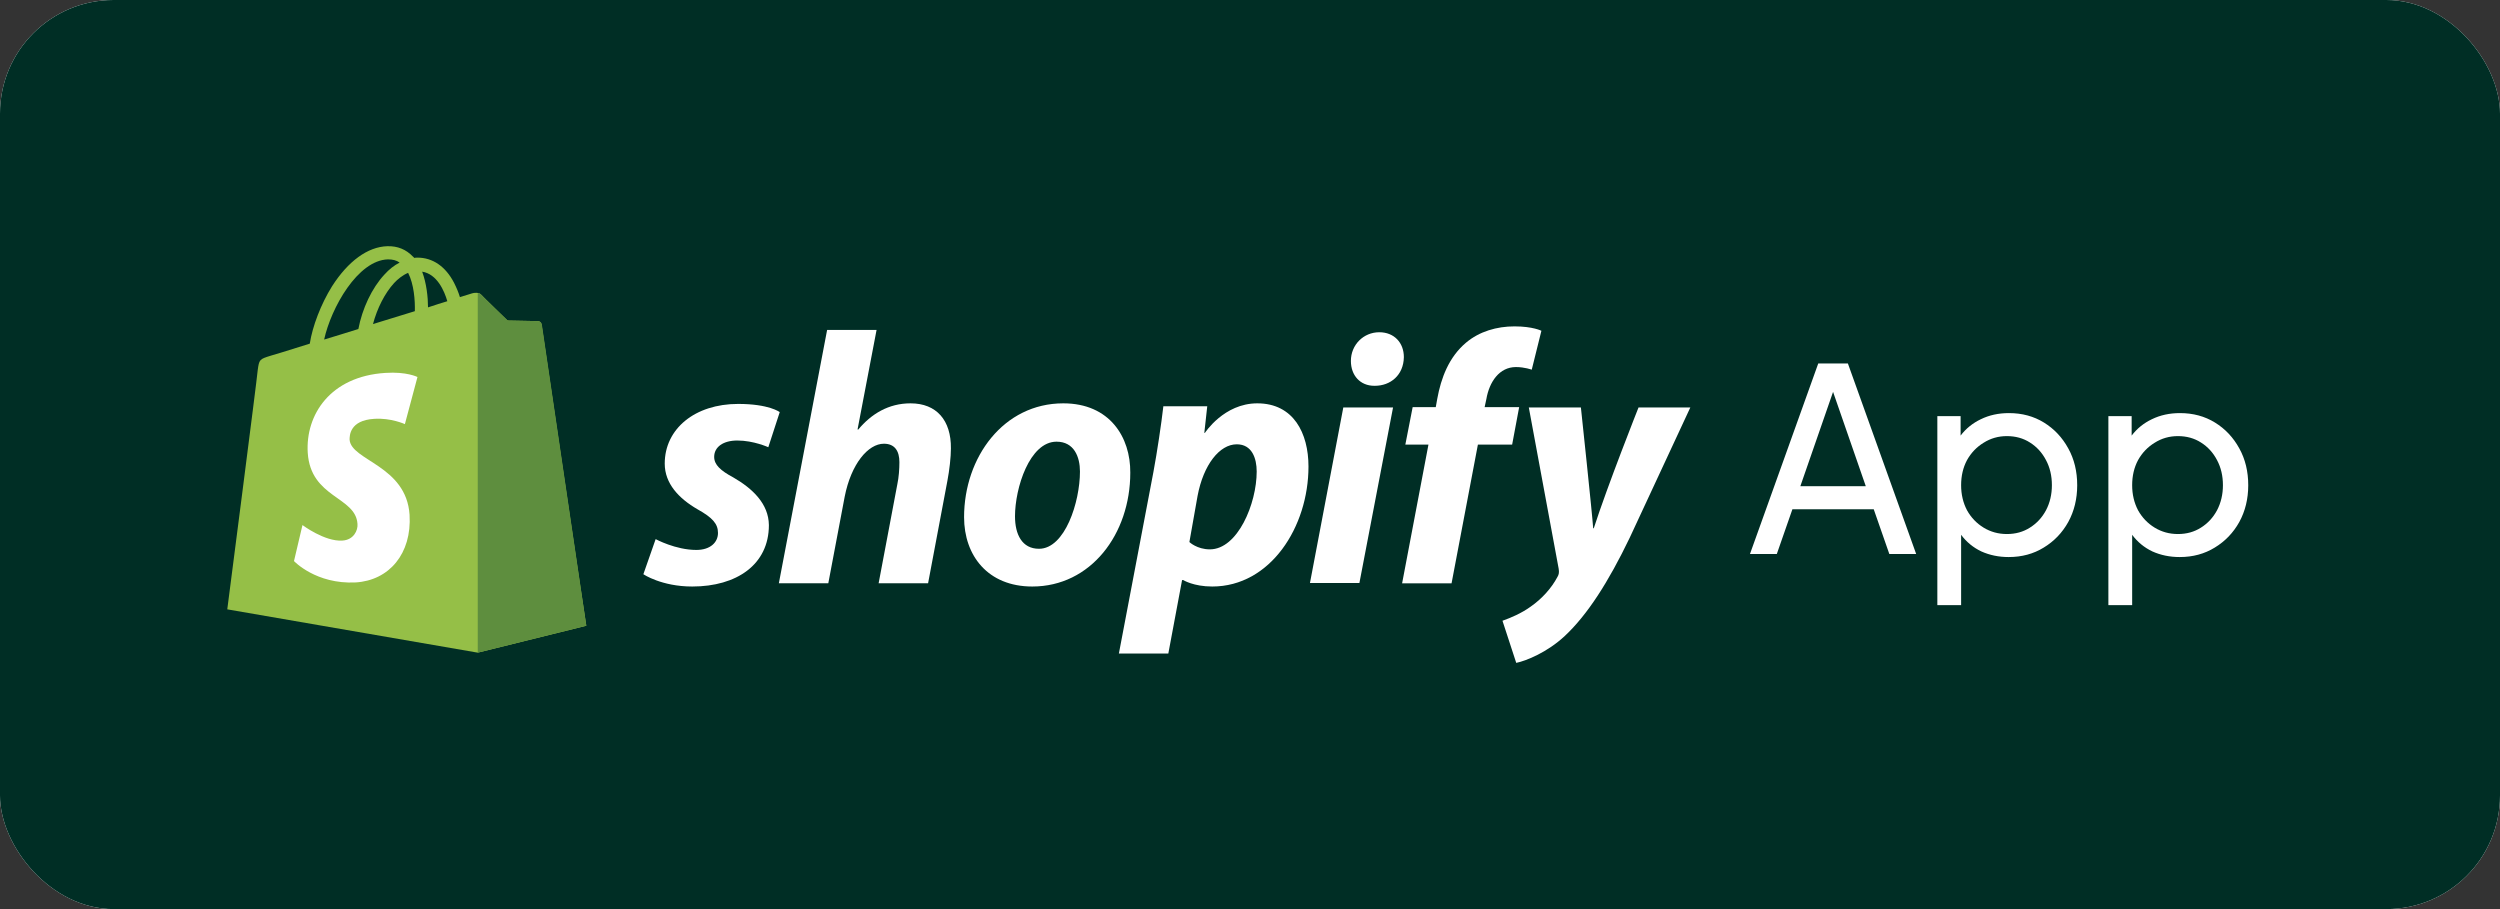
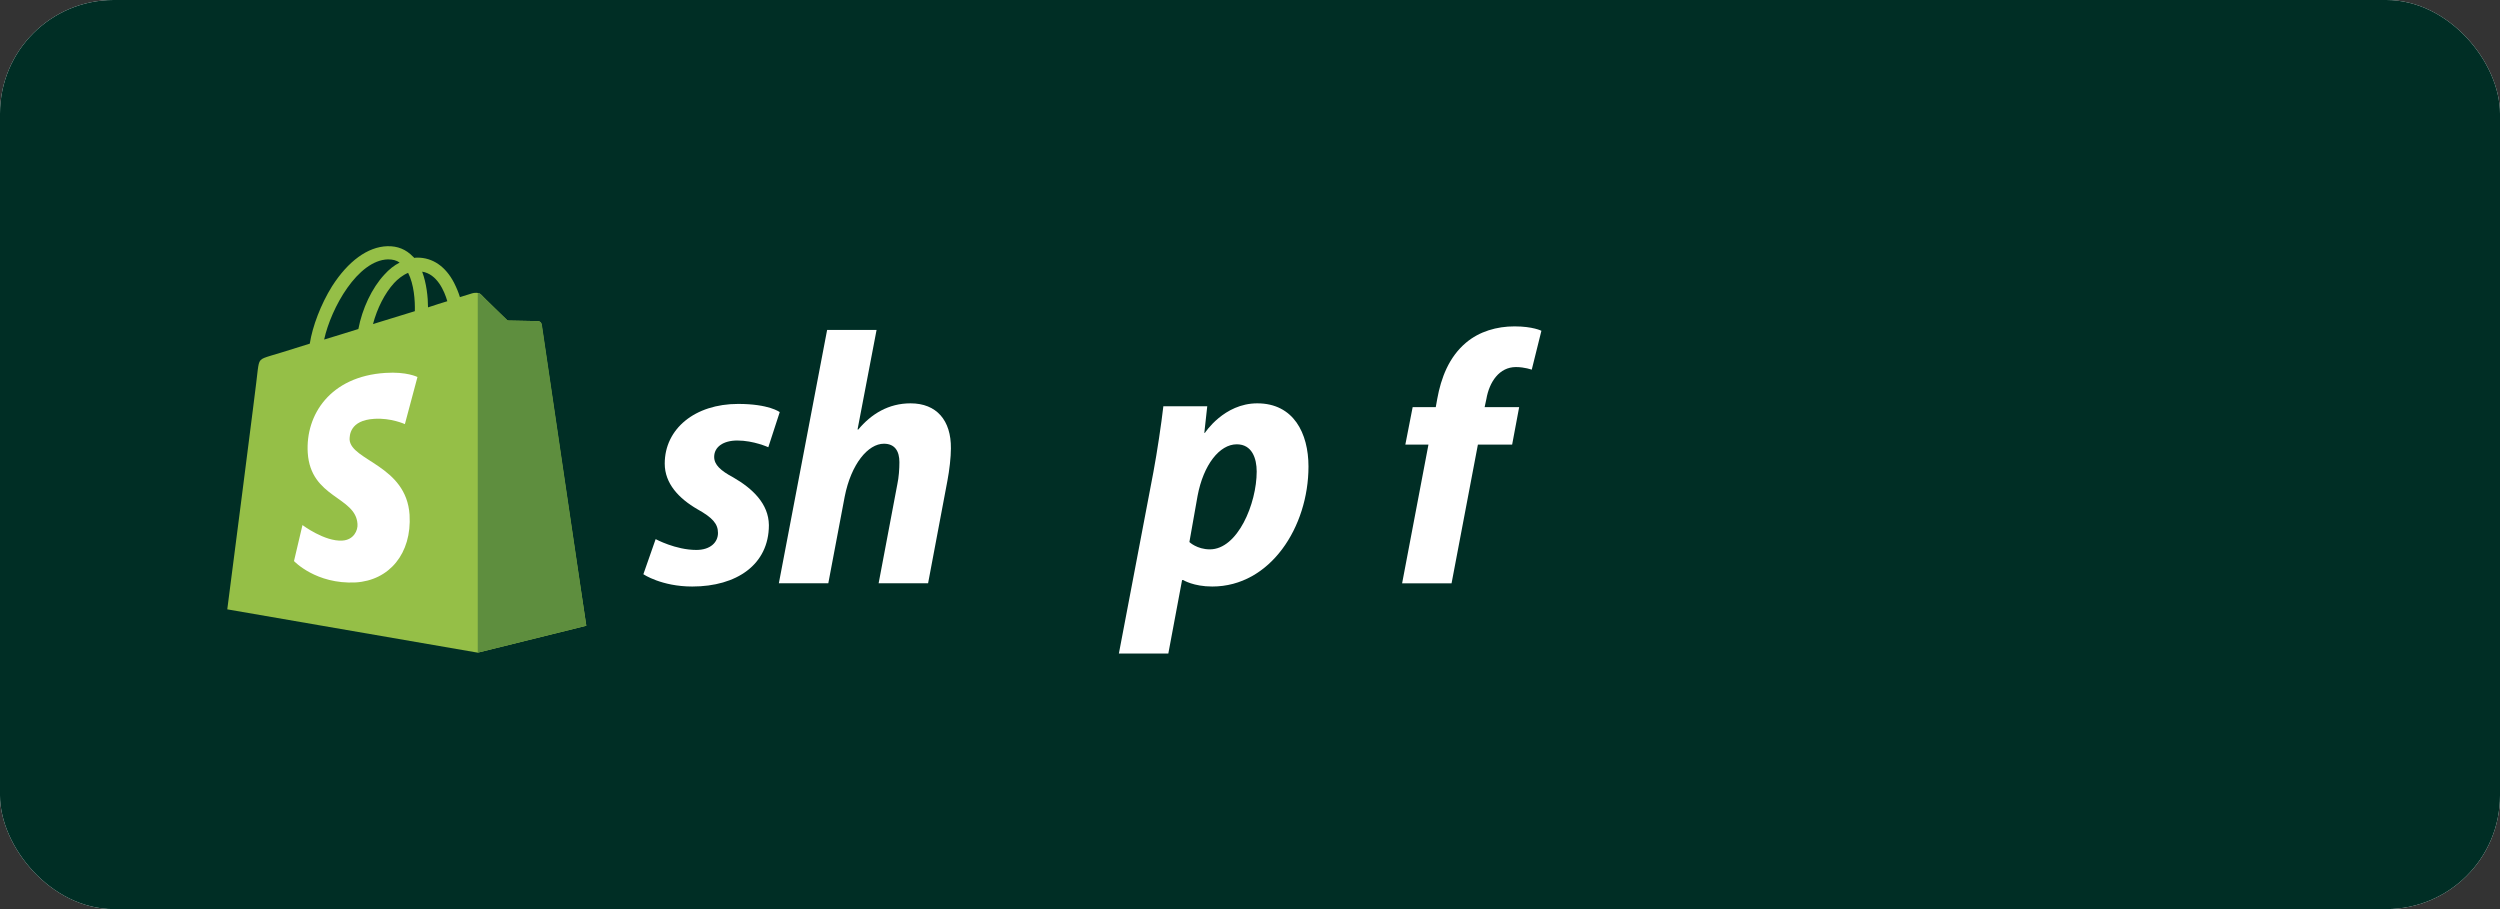
<svg xmlns="http://www.w3.org/2000/svg" width="176" height="64" viewBox="0 0 176 64" fill="none">
  <rect x="0" y="0" width="176" height="64" fill="#333333" stroke="none" />
  <rect width="176" height="64" rx="8" fill="white" />
  <rect width="176" height="64" rx="8" fill="#002E25" />
  <path d="M38.125 22.834C38.104 22.689 37.98 22.607 37.877 22.607C37.774 22.607 35.735 22.566 35.735 22.566C35.735 22.566 34.025 20.918 33.86 20.732C33.696 20.567 33.366 20.609 33.242 20.65C33.242 20.65 32.913 20.753 32.377 20.918C32.295 20.629 32.151 20.279 31.965 19.908C31.368 18.755 30.461 18.137 29.39 18.137C29.308 18.137 29.246 18.137 29.163 18.157C29.122 18.116 29.102 18.075 29.061 18.054C28.587 17.56 27.989 17.313 27.268 17.333C25.888 17.374 24.508 18.384 23.375 20.155C22.592 21.412 21.995 22.978 21.809 24.193C20.223 24.688 19.111 25.038 19.069 25.038C18.266 25.285 18.245 25.305 18.142 26.068C18.101 26.645 16 42.898 16 42.898L33.634 45.947L41.276 44.052C41.256 44.052 38.145 22.978 38.125 22.834ZM31.491 21.206C31.079 21.33 30.626 21.474 30.132 21.639C30.132 20.938 30.029 19.949 29.72 19.125C30.77 19.29 31.285 20.485 31.491 21.206ZM29.205 21.907C28.278 22.195 27.268 22.504 26.259 22.813C26.547 21.721 27.083 20.65 27.742 19.929C27.989 19.661 28.34 19.373 28.731 19.208C29.143 20.011 29.225 21.144 29.205 21.907ZM27.309 18.26C27.639 18.26 27.907 18.322 28.134 18.487C27.763 18.672 27.392 18.961 27.062 19.331C26.177 20.279 25.497 21.742 25.229 23.163C24.384 23.431 23.56 23.678 22.819 23.905C23.313 21.659 25.188 18.322 27.309 18.26Z" fill="#95BF47" />
  <path d="M37.877 22.607C37.774 22.607 35.735 22.566 35.735 22.566C35.735 22.566 34.025 20.918 33.86 20.732C33.799 20.671 33.716 20.629 33.634 20.629V45.947L41.276 44.052C41.276 44.052 38.166 22.978 38.145 22.834C38.104 22.689 37.98 22.607 37.877 22.607Z" fill="#5E8E3E" />
  <path d="M29.39 26.541L28.504 29.858C28.504 29.858 27.515 29.405 26.341 29.487C24.611 29.59 24.611 30.682 24.611 30.95C24.714 32.433 28.607 32.763 28.834 36.244C28.999 38.984 27.392 40.859 25.043 41.003C22.242 41.147 20.697 39.499 20.697 39.499L21.294 36.965C21.294 36.965 22.86 38.139 24.096 38.057C24.899 38.016 25.208 37.336 25.167 36.883C25.043 34.946 21.871 35.07 21.665 31.877C21.5 29.199 23.251 26.5 27.124 26.253C28.628 26.15 29.39 26.541 29.39 26.541Z" fill="white" />
  <path d="M51.617 33.607C50.731 33.133 50.278 32.721 50.278 32.165C50.278 31.465 50.917 31.012 51.906 31.012C53.059 31.012 54.089 31.485 54.089 31.485L54.893 29.013C54.893 29.013 54.151 28.436 51.967 28.436C48.919 28.436 46.797 30.188 46.797 32.639C46.797 34.04 47.786 35.09 49.104 35.853C50.175 36.45 50.546 36.883 50.546 37.521C50.546 38.18 50.01 38.716 49.022 38.716C47.559 38.716 46.158 37.954 46.158 37.954L45.293 40.426C45.293 40.426 46.57 41.291 48.733 41.291C51.864 41.291 54.13 39.746 54.13 36.965C54.11 35.461 52.977 34.39 51.617 33.607Z" fill="white" />
  <path d="M64.101 28.395C62.556 28.395 61.34 29.137 60.413 30.249L60.372 30.229L61.711 23.225H58.23L54.831 41.064H58.312L59.466 34.967C59.919 32.66 61.114 31.238 62.226 31.238C63.009 31.238 63.318 31.774 63.318 32.536C63.318 33.01 63.277 33.607 63.174 34.081L61.855 41.064H65.337L66.696 33.854C66.841 33.092 66.944 32.186 66.944 31.568C66.964 29.59 65.934 28.395 64.101 28.395Z" fill="white" />
-   <path d="M74.855 28.395C70.652 28.395 67.871 32.186 67.871 36.409C67.871 39.108 69.54 41.291 72.671 41.291C76.791 41.291 79.572 37.604 79.572 33.278C79.593 30.785 78.13 28.395 74.855 28.395ZM73.145 38.634C71.95 38.634 71.456 37.624 71.456 36.347C71.456 34.349 72.486 31.094 74.381 31.094C75.617 31.094 76.029 32.165 76.029 33.195C76.029 35.338 74.978 38.634 73.145 38.634Z" fill="white" />
  <path d="M88.512 28.395C86.164 28.395 84.825 30.476 84.825 30.476H84.784L84.99 28.602H81.9C81.756 29.858 81.467 31.794 81.199 33.236L78.769 46.009H82.25L83.218 40.838H83.301C83.301 40.838 84.022 41.291 85.34 41.291C89.439 41.291 92.117 37.089 92.117 32.845C92.117 30.497 91.067 28.395 88.512 28.395ZM85.175 38.675C84.269 38.675 83.733 38.16 83.733 38.16L84.31 34.905C84.722 32.721 85.855 31.279 87.07 31.279C88.142 31.279 88.471 32.268 88.471 33.195C88.471 35.461 87.132 38.675 85.175 38.675Z" fill="white" />
-   <path d="M97.102 23.39C95.989 23.39 95.103 24.276 95.103 25.409C95.103 26.439 95.763 27.16 96.751 27.16H96.793C97.885 27.16 98.811 26.418 98.832 25.141C98.832 24.131 98.152 23.39 97.102 23.39Z" fill="white" />
-   <path d="M92.221 41.044H95.702L98.071 28.684H94.569L92.221 41.044Z" fill="white" />
  <path d="M106.949 28.663H104.518L104.642 28.086C104.848 26.892 105.548 25.841 106.722 25.841C107.34 25.841 107.835 26.026 107.835 26.026L108.515 23.287C108.515 23.287 107.917 22.977 106.619 22.977C105.383 22.977 104.147 23.328 103.2 24.131C102.005 25.141 101.449 26.603 101.181 28.086L101.078 28.663H99.451L98.936 31.3H100.563L98.709 41.065H102.19L104.044 31.3H106.455L106.949 28.663Z" fill="white" />
-   <path d="M115.353 28.684C115.353 28.684 113.17 34.184 112.202 37.191H112.16C112.099 36.223 111.295 28.684 111.295 28.684H107.628L109.73 40.034C109.771 40.282 109.75 40.446 109.647 40.611C109.235 41.394 108.555 42.156 107.752 42.712C107.093 43.186 106.351 43.495 105.774 43.701L106.743 46.667C107.443 46.523 108.926 45.926 110.162 44.772C111.748 43.289 113.232 40.982 114.735 37.851L119 28.684H115.353Z" fill="white" />
-   <path d="M123.198 39H125.088L126.186 35.85H131.91L133.008 39H134.898L130.092 25.59H128.004L123.198 39ZM126.744 34.23L129.048 27.588L131.352 34.23H126.744ZM136.389 42.6H138.063V37.65C138.435 38.154 138.909 38.544 139.485 38.82C140.073 39.084 140.715 39.216 141.411 39.216C142.335 39.216 143.157 38.994 143.877 38.55C144.609 38.106 145.185 37.506 145.605 36.75C146.025 35.982 146.235 35.118 146.235 34.158C146.235 33.186 146.025 32.322 145.605 31.566C145.185 30.798 144.615 30.192 143.895 29.748C143.175 29.304 142.353 29.082 141.429 29.082C140.697 29.082 140.037 29.226 139.449 29.514C138.873 29.79 138.399 30.174 138.027 30.666V29.298H136.389V42.6ZM141.285 37.596C140.685 37.596 140.139 37.446 139.647 37.146C139.155 36.846 138.765 36.438 138.477 35.922C138.201 35.394 138.063 34.806 138.063 34.158C138.063 33.498 138.201 32.91 138.477 32.394C138.765 31.878 139.155 31.47 139.647 31.17C140.139 30.858 140.685 30.702 141.285 30.702C141.897 30.702 142.437 30.852 142.905 31.152C143.385 31.452 143.763 31.866 144.039 32.394C144.315 32.91 144.453 33.498 144.453 34.158C144.453 34.806 144.315 35.394 144.039 35.922C143.763 36.438 143.385 36.846 142.905 37.146C142.437 37.446 141.897 37.596 141.285 37.596ZM148.43 42.6H150.104V37.65C150.476 38.154 150.95 38.544 151.526 38.82C152.114 39.084 152.756 39.216 153.452 39.216C154.376 39.216 155.198 38.994 155.918 38.55C156.65 38.106 157.226 37.506 157.646 36.75C158.066 35.982 158.276 35.118 158.276 34.158C158.276 33.186 158.066 32.322 157.646 31.566C157.226 30.798 156.656 30.192 155.936 29.748C155.216 29.304 154.394 29.082 153.47 29.082C152.738 29.082 152.078 29.226 151.49 29.514C150.914 29.79 150.44 30.174 150.068 30.666V29.298H148.43V42.6ZM153.326 37.596C152.726 37.596 152.18 37.446 151.688 37.146C151.196 36.846 150.806 36.438 150.518 35.922C150.242 35.394 150.104 34.806 150.104 34.158C150.104 33.498 150.242 32.91 150.518 32.394C150.806 31.878 151.196 31.47 151.688 31.17C152.18 30.858 152.726 30.702 153.326 30.702C153.938 30.702 154.478 30.852 154.946 31.152C155.426 31.452 155.804 31.866 156.08 32.394C156.356 32.91 156.494 33.498 156.494 34.158C156.494 34.806 156.356 35.394 156.08 35.922C155.804 36.438 155.426 36.846 154.946 37.146C154.478 37.446 153.938 37.596 153.326 37.596Z" fill="white" />
</svg>